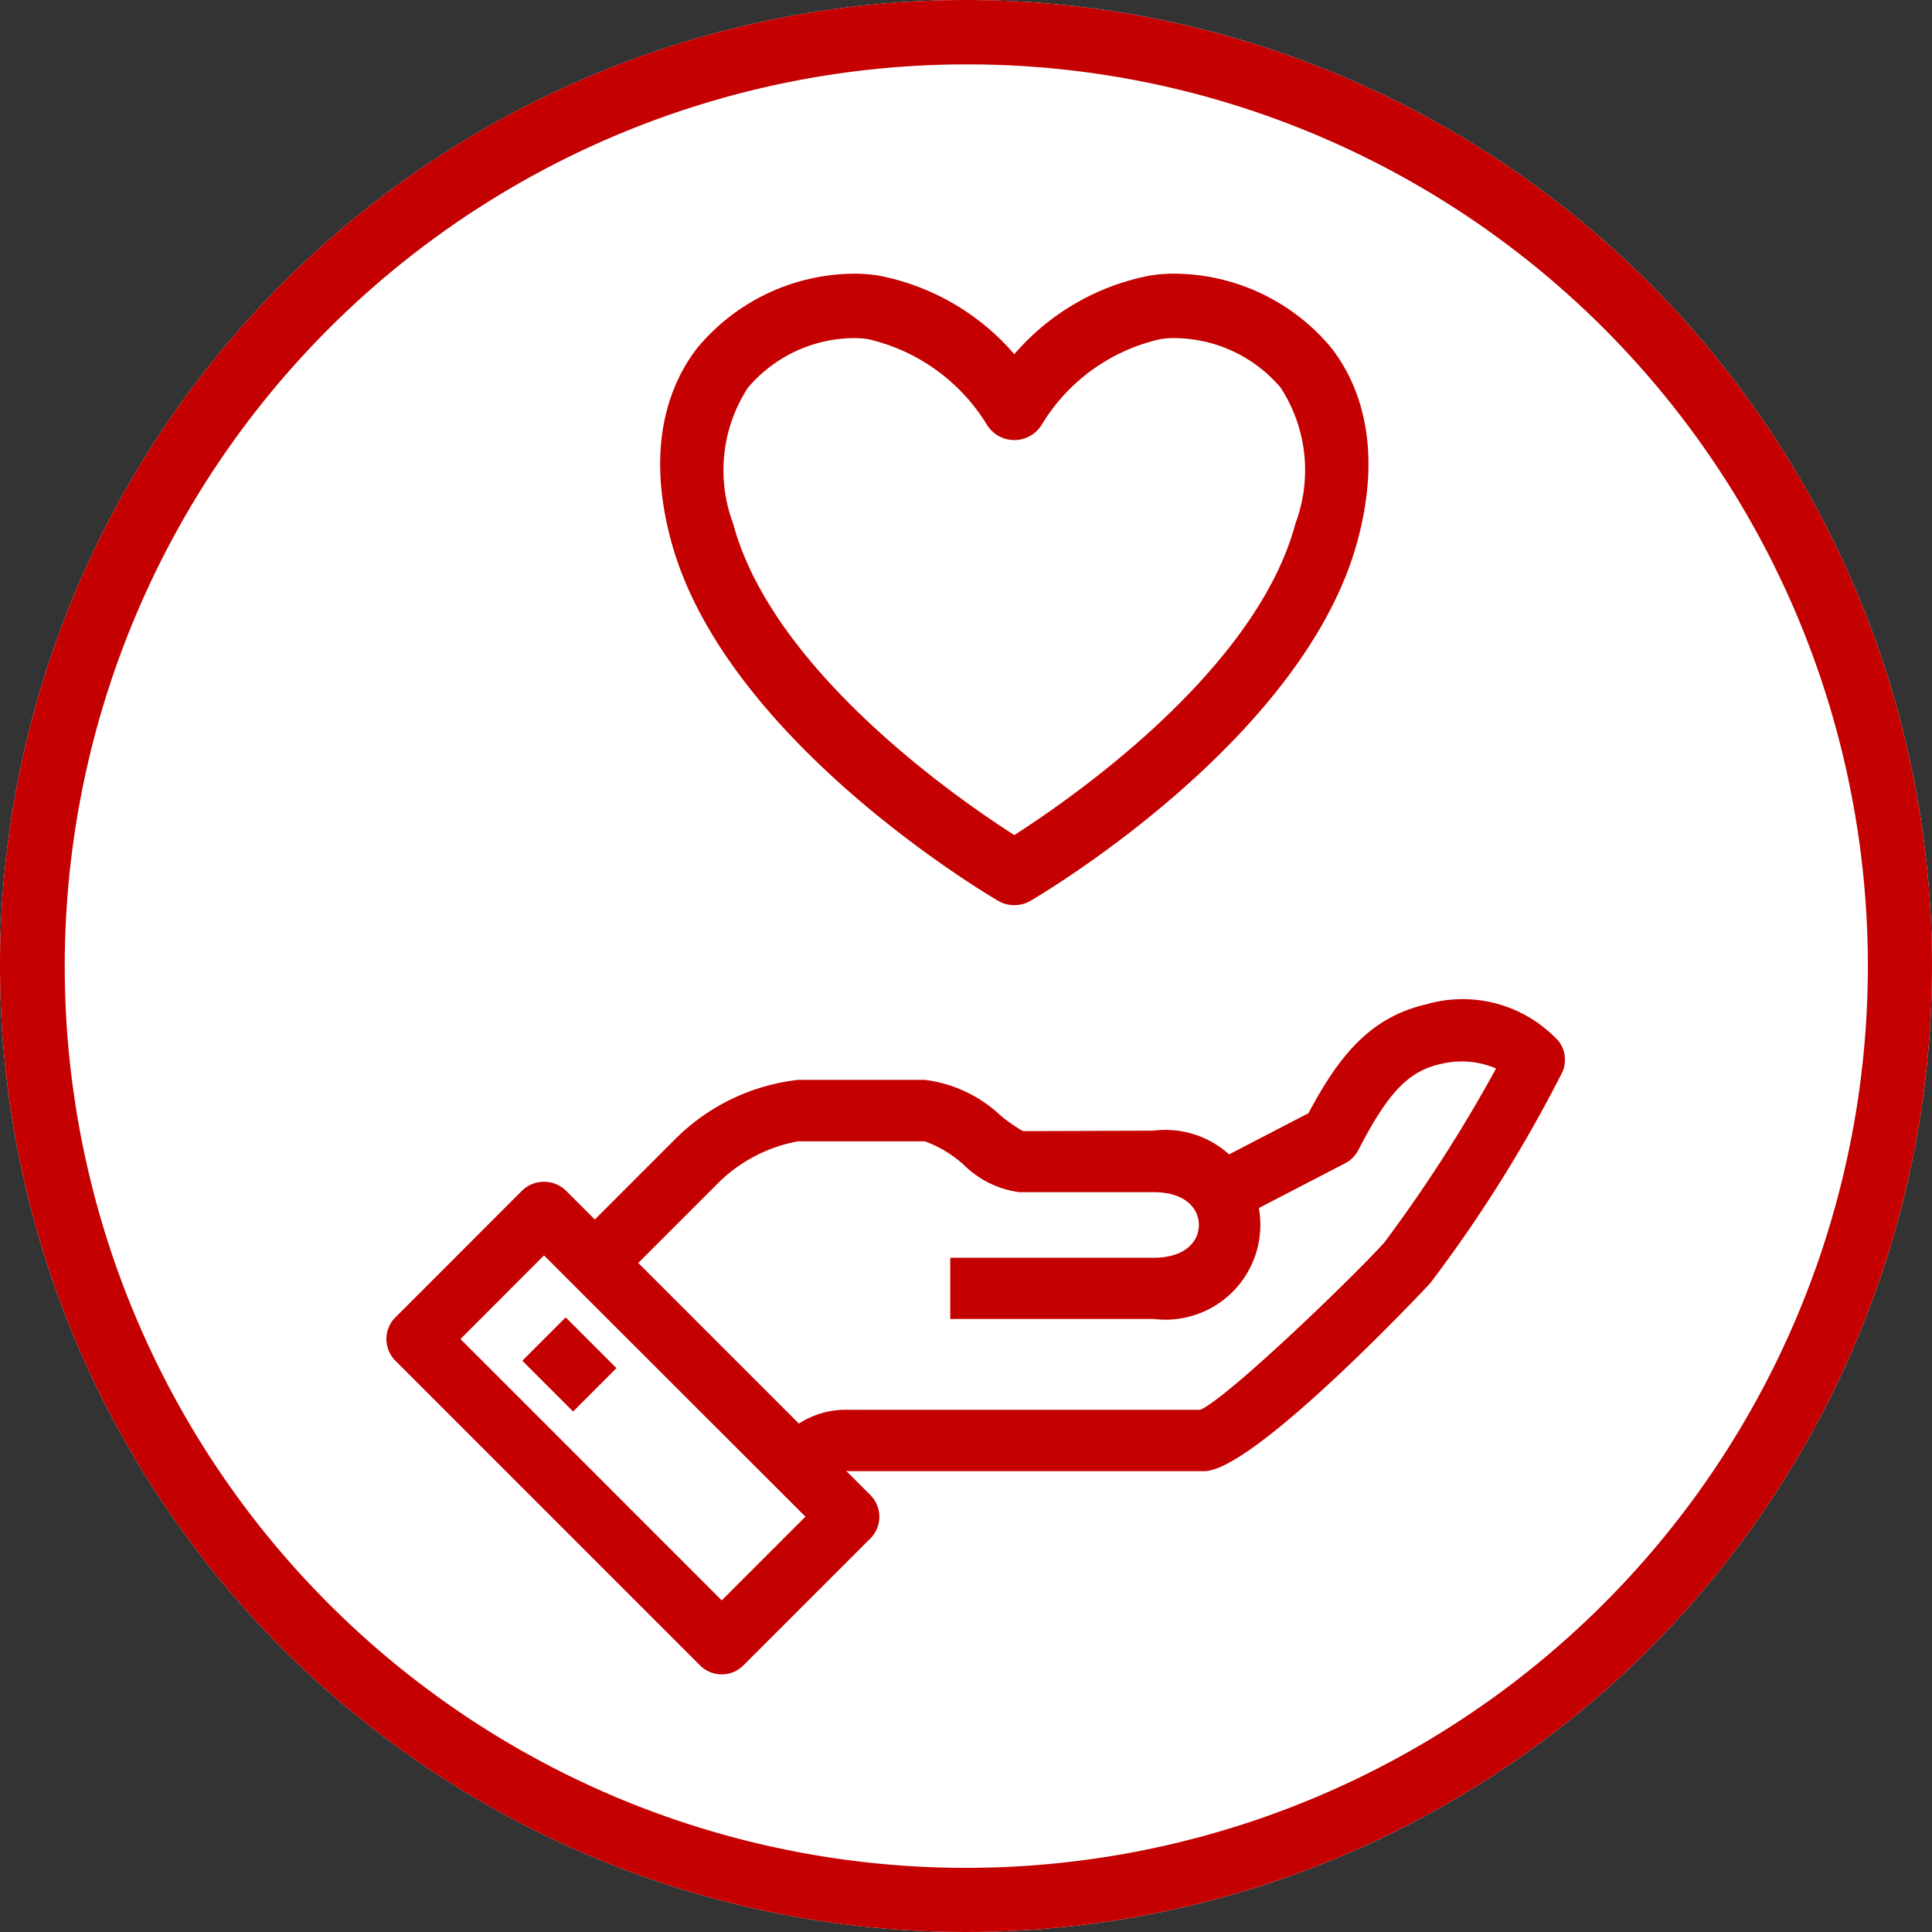
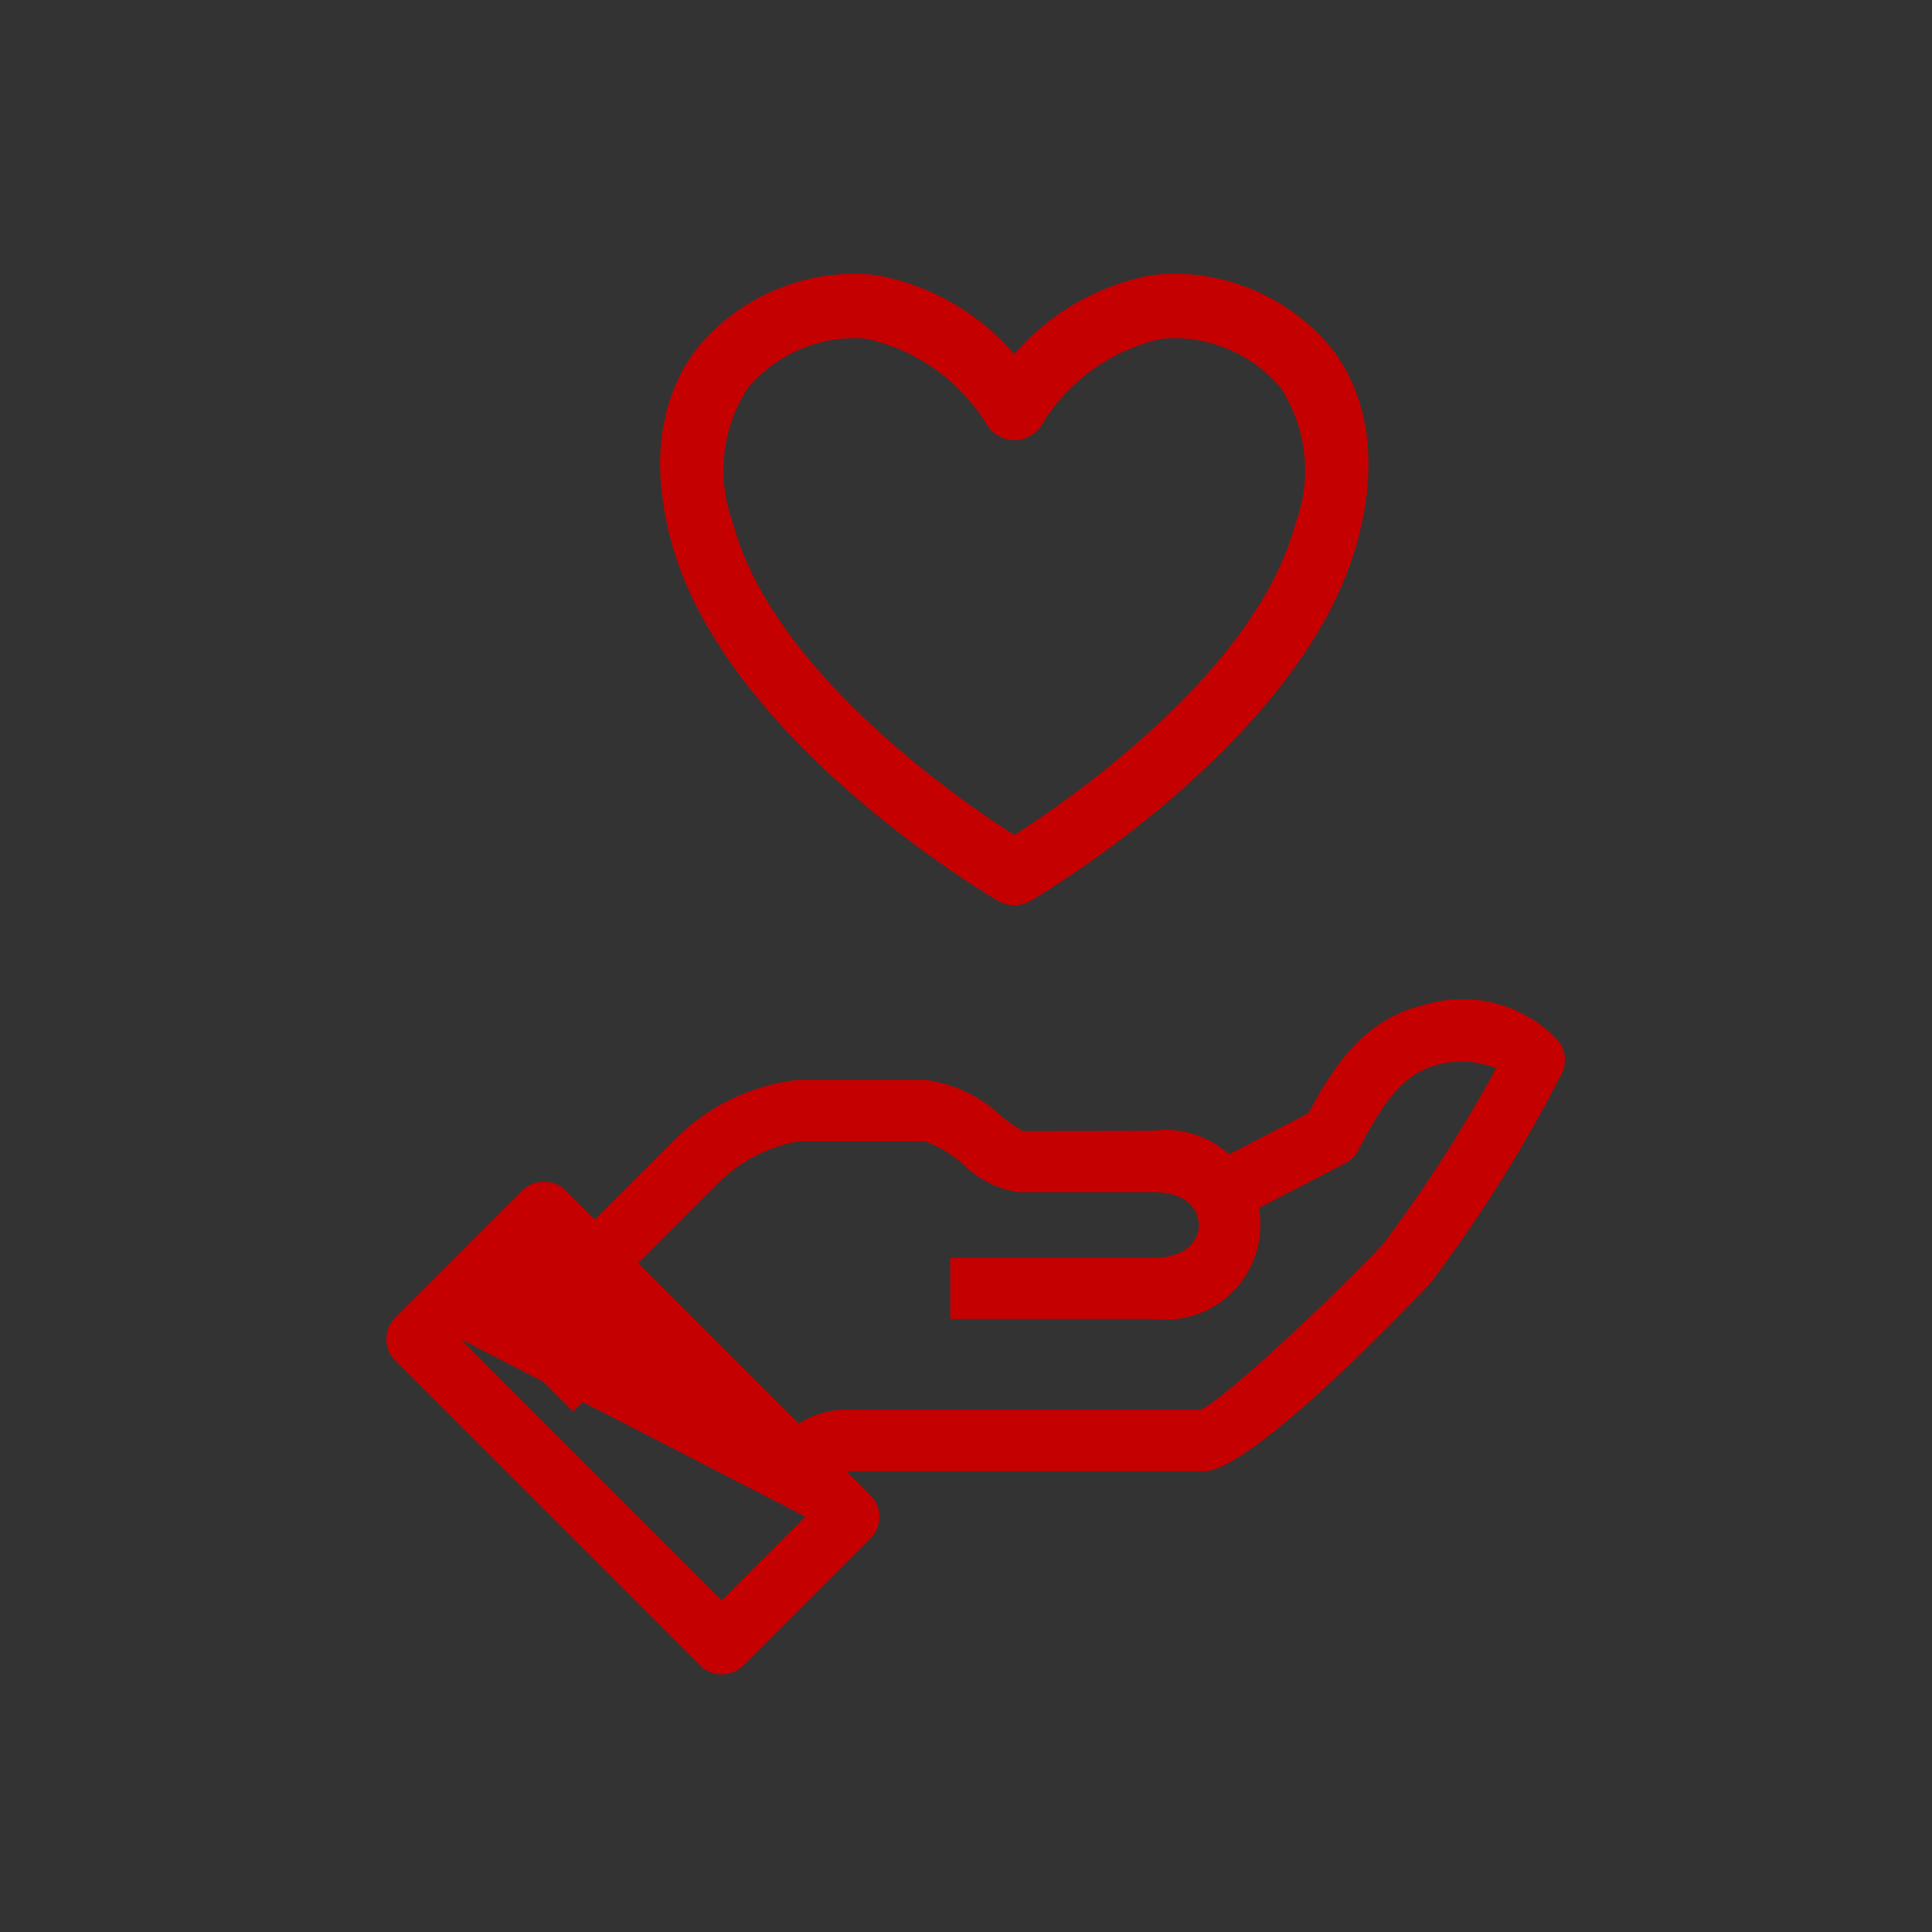
<svg xmlns="http://www.w3.org/2000/svg" width="60" height="60" viewBox="0 0 60 60">
  <rect x="0" y="0" width="60" height="60" fill="#333333" stroke="none" />
  <defs>
    <clipPath id="a">
      <rect width="36.599" height="44" transform="translate(0 -4)" fill="#c50000" />
    </clipPath>
  </defs>
  <g transform="translate(-627.199 -1211)">
    <g transform="translate(592.199 1203.127)">
-       <circle cx="30" cy="30" r="30" transform="translate(35 7.873)" fill="#fff" />
-       <path d="M30,2A28.008,28.008,0,0,0,19.1,55.8,28.008,28.008,0,0,0,40.9,4.2,27.823,27.823,0,0,0,30,2m0-2A30,30,0,1,1,0,30,30,30,0,0,1,30,0Z" transform="translate(35 7.873)" fill="#c50000" />
      <g transform="translate(47 20.873)">
        <g transform="translate(0 -1)" clip-path="url(#a)">
          <path d="M10.881,30.15,9.534,28.8l.094-.1a2.688,2.688,0,0,1,2.156-.969H22.71c.942-.448,4.837-4.221,5.712-5.2a45.406,45.406,0,0,0,3.467-5.4A2.746,2.746,0,0,0,30.135,17c-.979.227-1.615.9-2.522,2.663a.949.949,0,0,1-.408.41L23.59,21.949l-.877-1.691,3.349-1.737c.951-1.79,1.921-2.977,3.643-3.377a4.052,4.052,0,0,1,4.135,1.149.952.952,0,0,1,.112.942A43.1,43.1,0,0,1,29.843,23.8c-.052.06-5.464,5.837-7.018,5.837H11.784a.819.819,0,0,0-.761.362Z" transform="translate(2.573 4.051)" fill="#c50000" />
          <path d="M22.587,24.384H16.279v-1.9h6.309c1.043,0,1.412-.55,1.412-1.02s-.37-1.017-1.412-1.017H18.421a3.016,3.016,0,0,1-1.723-.85,3.658,3.658,0,0,0-1.208-.729H11.549a4.727,4.727,0,0,0-2.505,1.322l-3.13,3.13L4.567,21.97,7.72,18.816a6.421,6.421,0,0,1,3.829-1.857H15.49a4.186,4.186,0,0,1,2.366,1.121,4.911,4.911,0,0,0,.683.472l4.048-.015a2.947,2.947,0,1,1,0,5.846" transform="translate(1.232 4.577)" fill="#c50000" />
-           <path d="M10.414,34.75a.948.948,0,0,1-.674-.279L.279,25.009a.951.951,0,0,1,0-1.346l3.943-3.944a.978.978,0,0,1,1.345,0l9.463,9.463a.952.952,0,0,1,0,1.347l-3.943,3.942a.947.947,0,0,1-.673.279M2.3,24.336l8.114,8.116,2.6-2.6L4.894,21.739Z" transform="translate(0 5.249)" fill="#c50000" />
+           <path d="M10.414,34.75a.948.948,0,0,1-.674-.279L.279,25.009a.951.951,0,0,1,0-1.346l3.943-3.944a.978.978,0,0,1,1.345,0l9.463,9.463a.952.952,0,0,1,0,1.347l-3.943,3.942a.947.947,0,0,1-.673.279M2.3,24.336l8.114,8.116,2.6-2.6Z" transform="translate(0 5.249)" fill="#c50000" />
          <rect width="1.905" height="2.23" transform="translate(4.221 30.259) rotate(-45.023)" fill="#c50000" />
        </g>
      </g>
      <g transform="translate(-161 -322.127)">
        <g transform="translate(210 332)">
          <path d="M17.5,26.111h0a1,1,0,0,1-.54-.158c-.685-.405-8.524-5.155-10.127-11.186-.8-3,0-4.891.809-5.945A6.377,6.377,0,0,1,12.536,6.5a4.5,4.5,0,0,1,.778.064A7.4,7.4,0,0,1,17.5,9a7.4,7.4,0,0,1,4.186-2.437,4.5,4.5,0,0,1,.778-.064,6.377,6.377,0,0,1,4.894,2.321c.81,1.053,1.608,2.94.81,5.944-1.606,6.043-9.47,10.8-10.129,11.19A1,1,0,0,1,17.5,26.111ZM12.536,8.5a4.357,4.357,0,0,0-3.308,1.54,4.7,4.7,0,0,0-.462,4.212c1.217,4.578,6.984,8.562,8.734,9.682,1.75-1.12,7.517-5.1,8.733-9.683a4.7,4.7,0,0,0-.462-4.212A4.357,4.357,0,0,0,22.464,8.5a2.539,2.539,0,0,0-.43.033,5.785,5.785,0,0,0-3.662,2.624,1,1,0,0,1-1.743,0,5.869,5.869,0,0,0-3.662-2.623A2.538,2.538,0,0,0,12.536,8.5Z" transform="translate(0 0)" fill="#c50000" />
        </g>
      </g>
    </g>
  </g>
</svg>